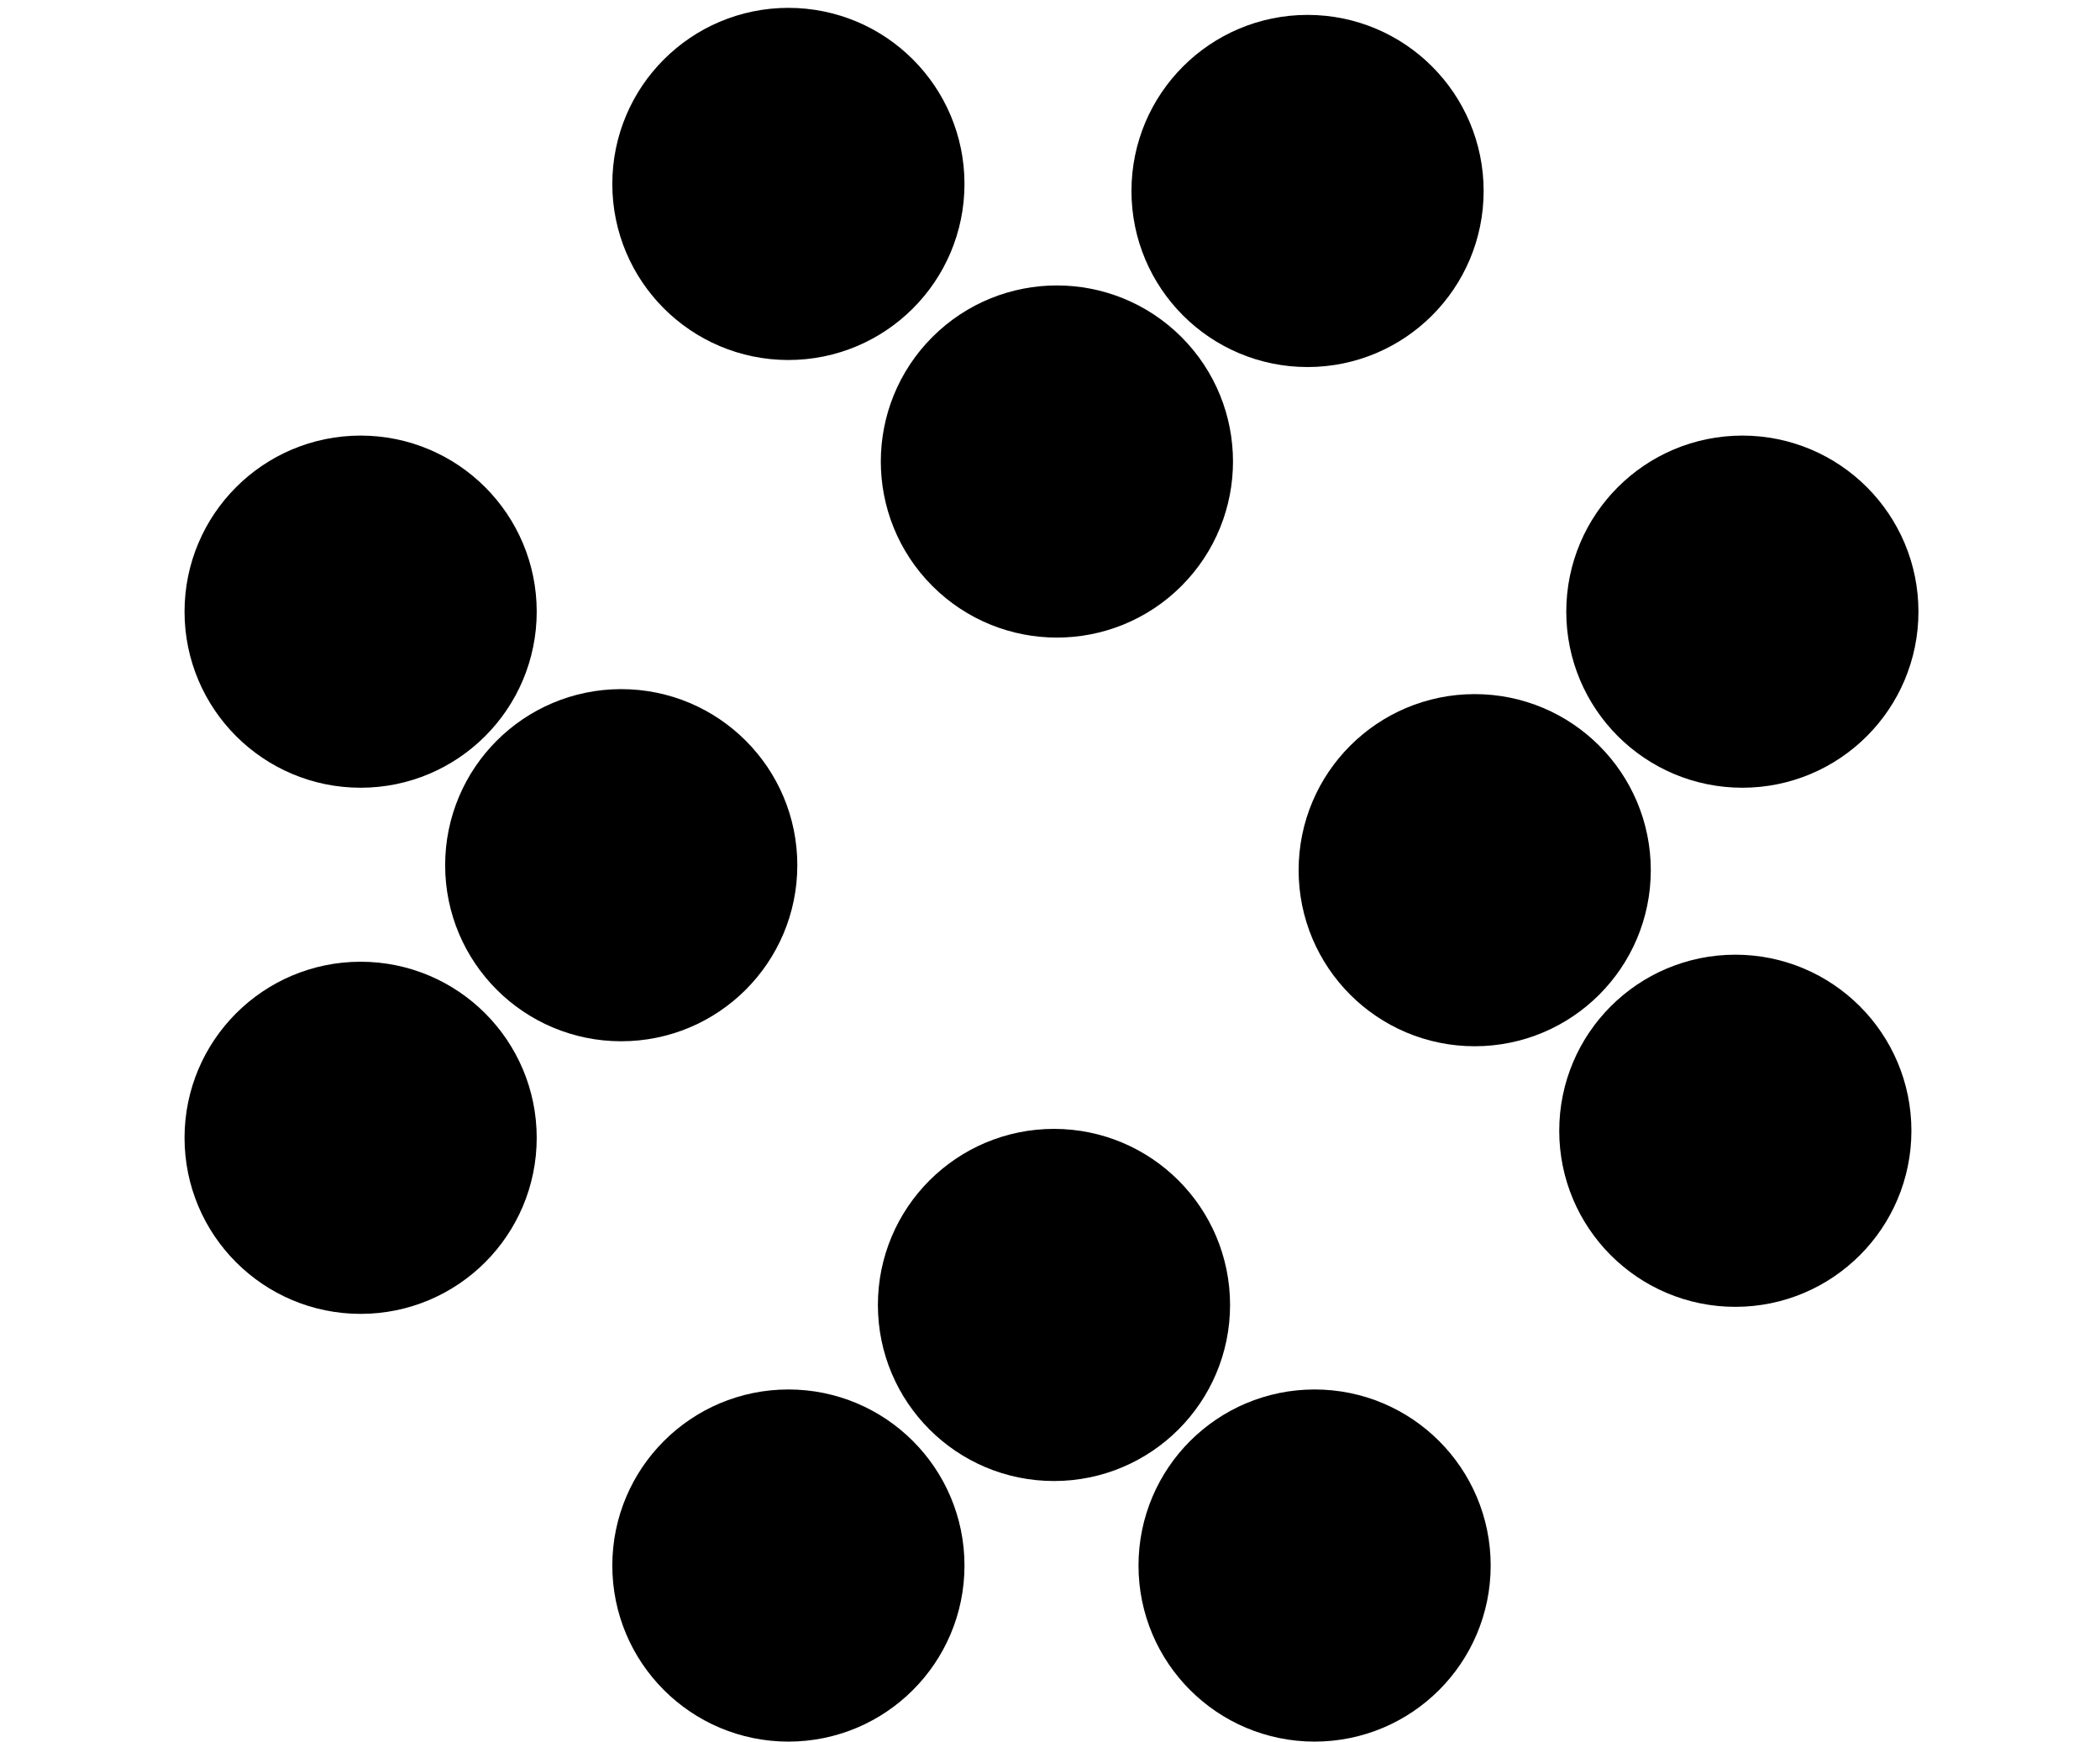
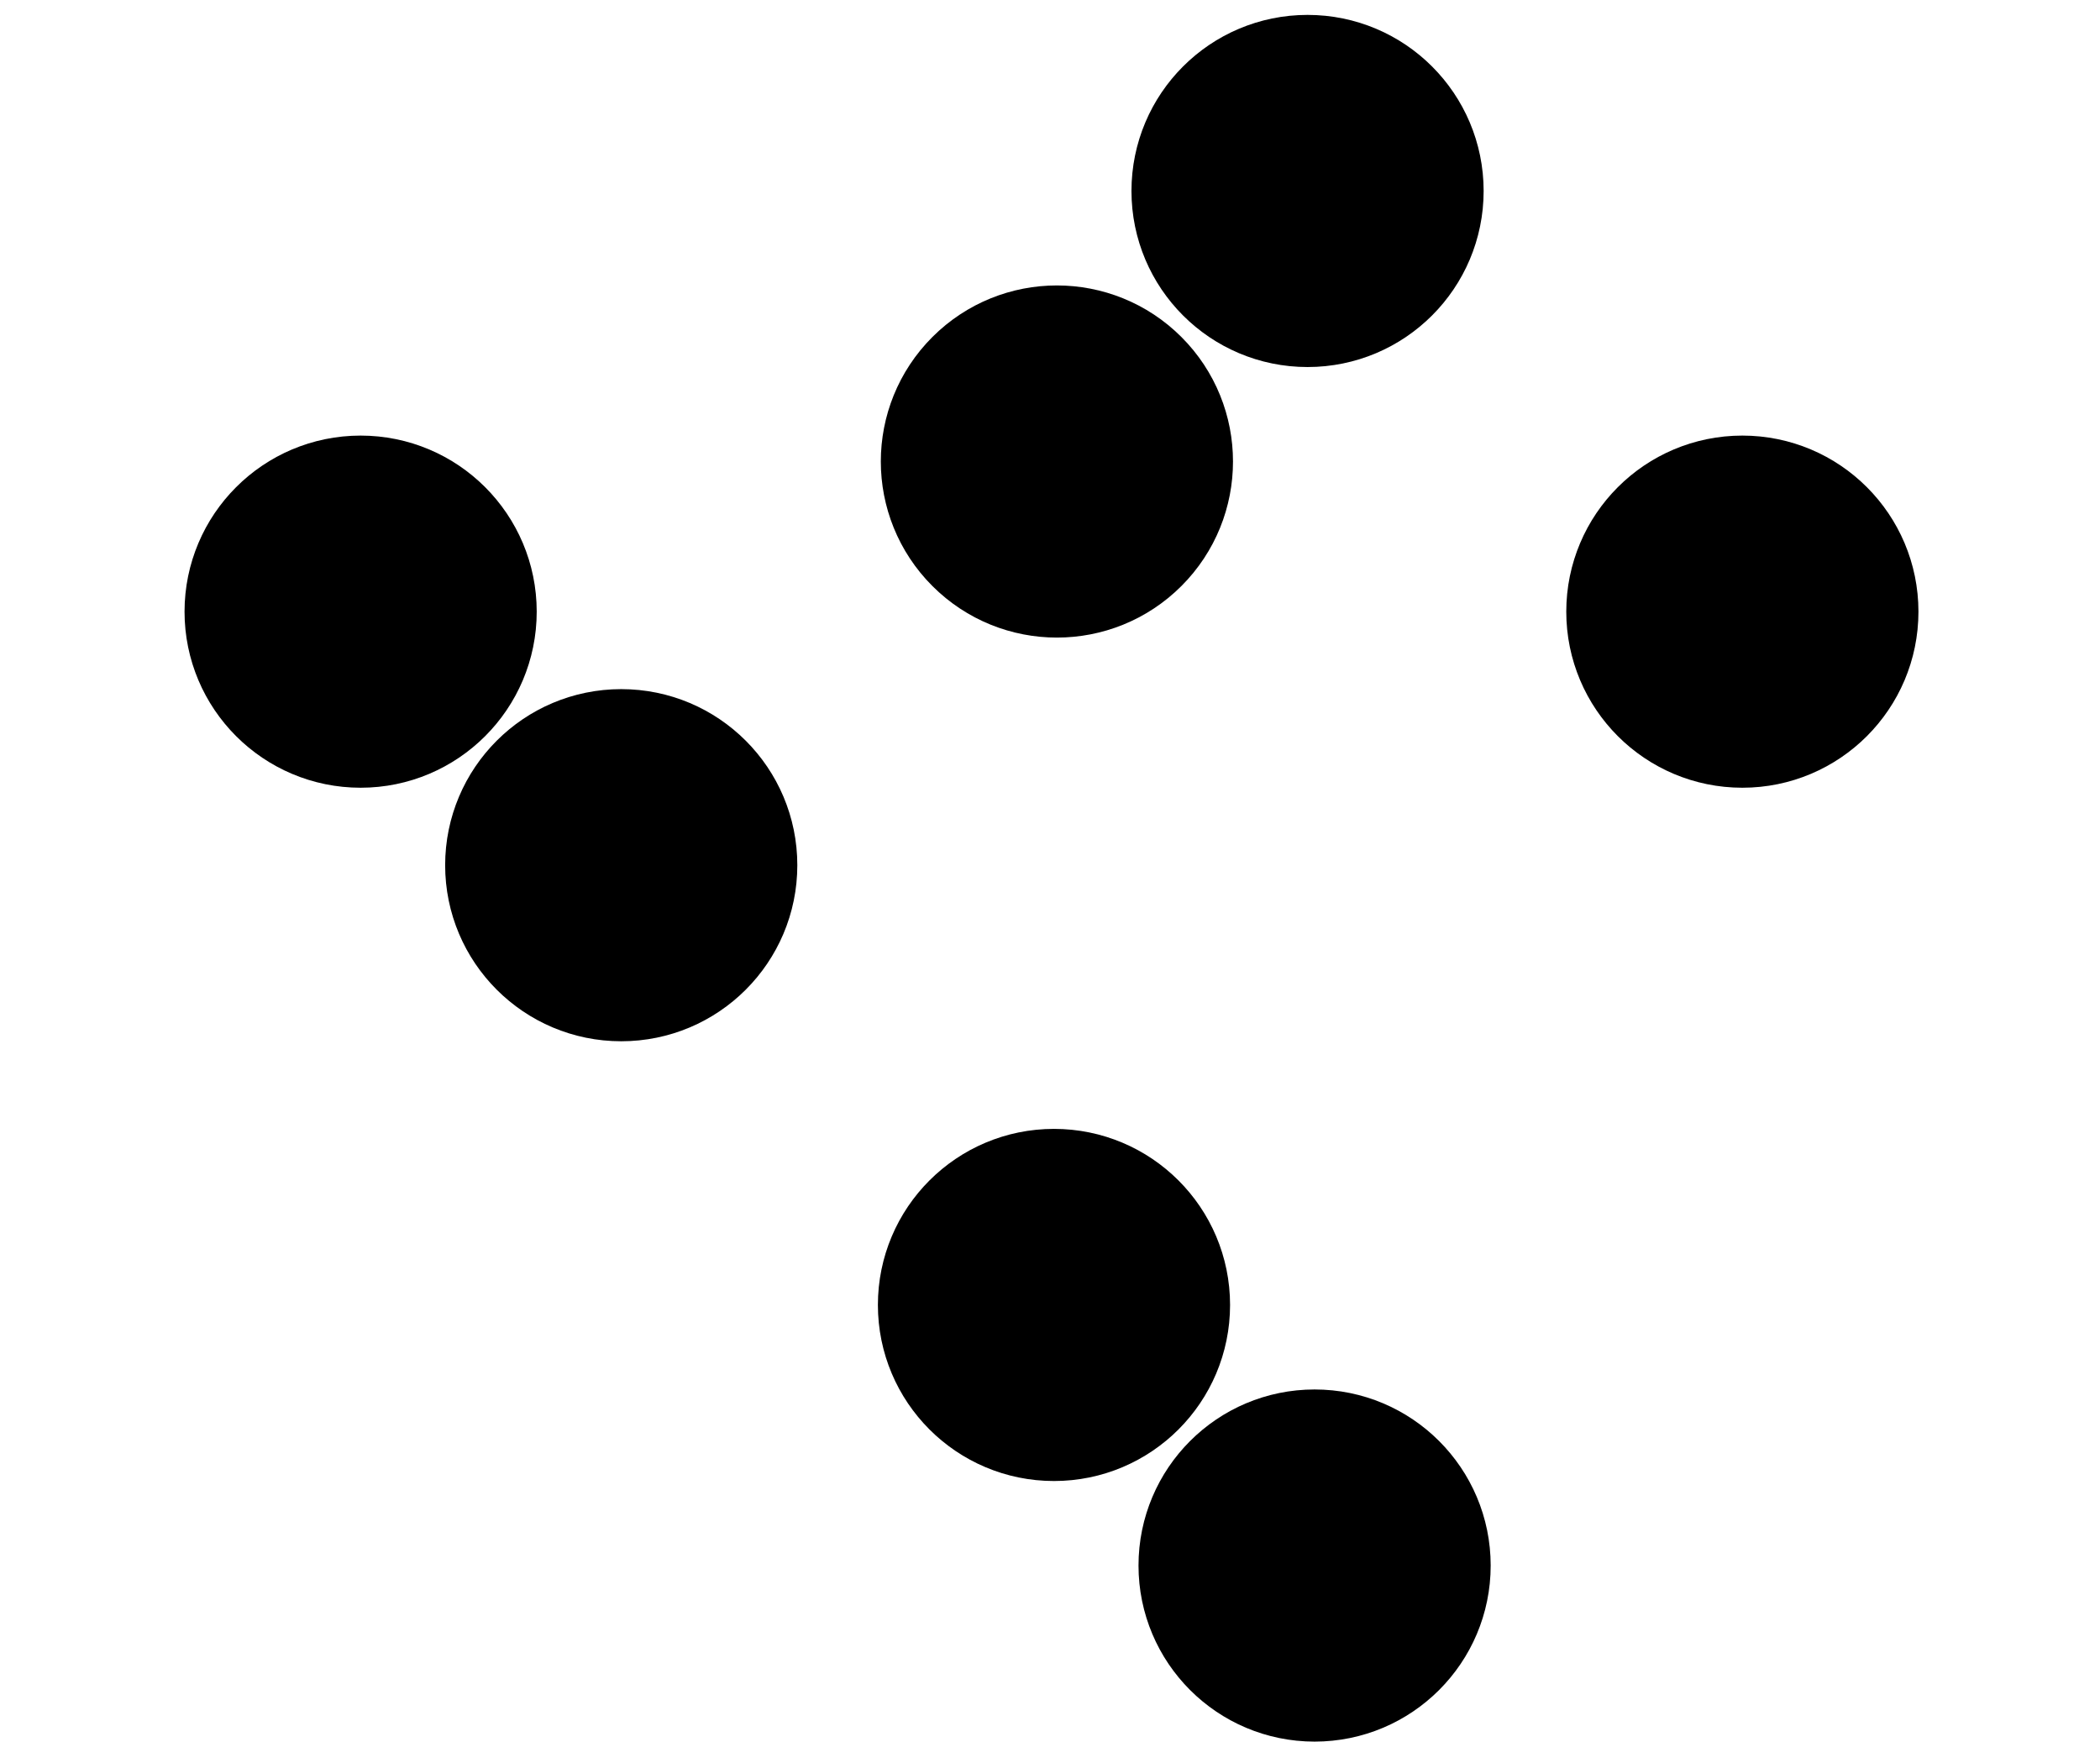
<svg xmlns="http://www.w3.org/2000/svg" height="180px" viewBox="0 0 217 217" version="1.1">
  <g id="Page-1" stroke="none" stroke-width="1" fill="none" fill-rule="evenodd">
    <g id="Group-4" transform="translate(0.686, 0.979)" fill="#000000" stroke="#000000" stroke-width="15">
      <circle id="Oval" transform="translate(108.31, 161.599) rotate(90) translate(-108.31, -161.599) " cx="108.31" cy="161.599" r="14.436" />
-       <circle id="Oval" transform="translate(160.722, 107.433) rotate(90) translate(-160.722, -107.433) " cx="160.722" cy="107.433" r="14.436" />
-       <circle id="Oval" transform="translate(193.187, 139.898) rotate(90) translate(-193.187, -139.898) " cx="193.187" cy="139.898" r="14.436" />
      <circle id="Oval" transform="translate(140.775, 194.064) rotate(90) translate(-140.775, -194.064) " cx="140.775" cy="194.064" r="14.436" />
-       <circle id="Oval" transform="translate(75.225, 21.936) rotate(90) translate(-75.225, -21.936) " cx="75.225" cy="21.936" r="14.436" />
      <circle id="Oval" transform="translate(21.936, 75.225) rotate(90) translate(-21.936, -75.225) " cx="21.936" cy="75.225" r="14.436" />
      <circle id="Oval" transform="translate(54.401, 106.812) rotate(90) translate(-54.401, -106.812) " cx="54.401" cy="106.812" r="14.436" />
      <circle id="Oval" transform="translate(108.674, 56.519) rotate(-45) translate(-108.674, -56.519) " cx="108.674" cy="56.519" r="14.436" />
      <circle id="Oval" cx="139.898" cy="22.813" r="14.436">
            </circle>
      <circle id="Oval" cx="194.064" cy="75.225" r="14.436">
            </circle>
-       <circle id="Oval" cx="21.936" cy="140.775" r="14.436">
-             </circle>
-       <circle id="Oval" cx="75.225" cy="194.064" r="14.436">
-             </circle>
    </g>
  </g>
</svg>